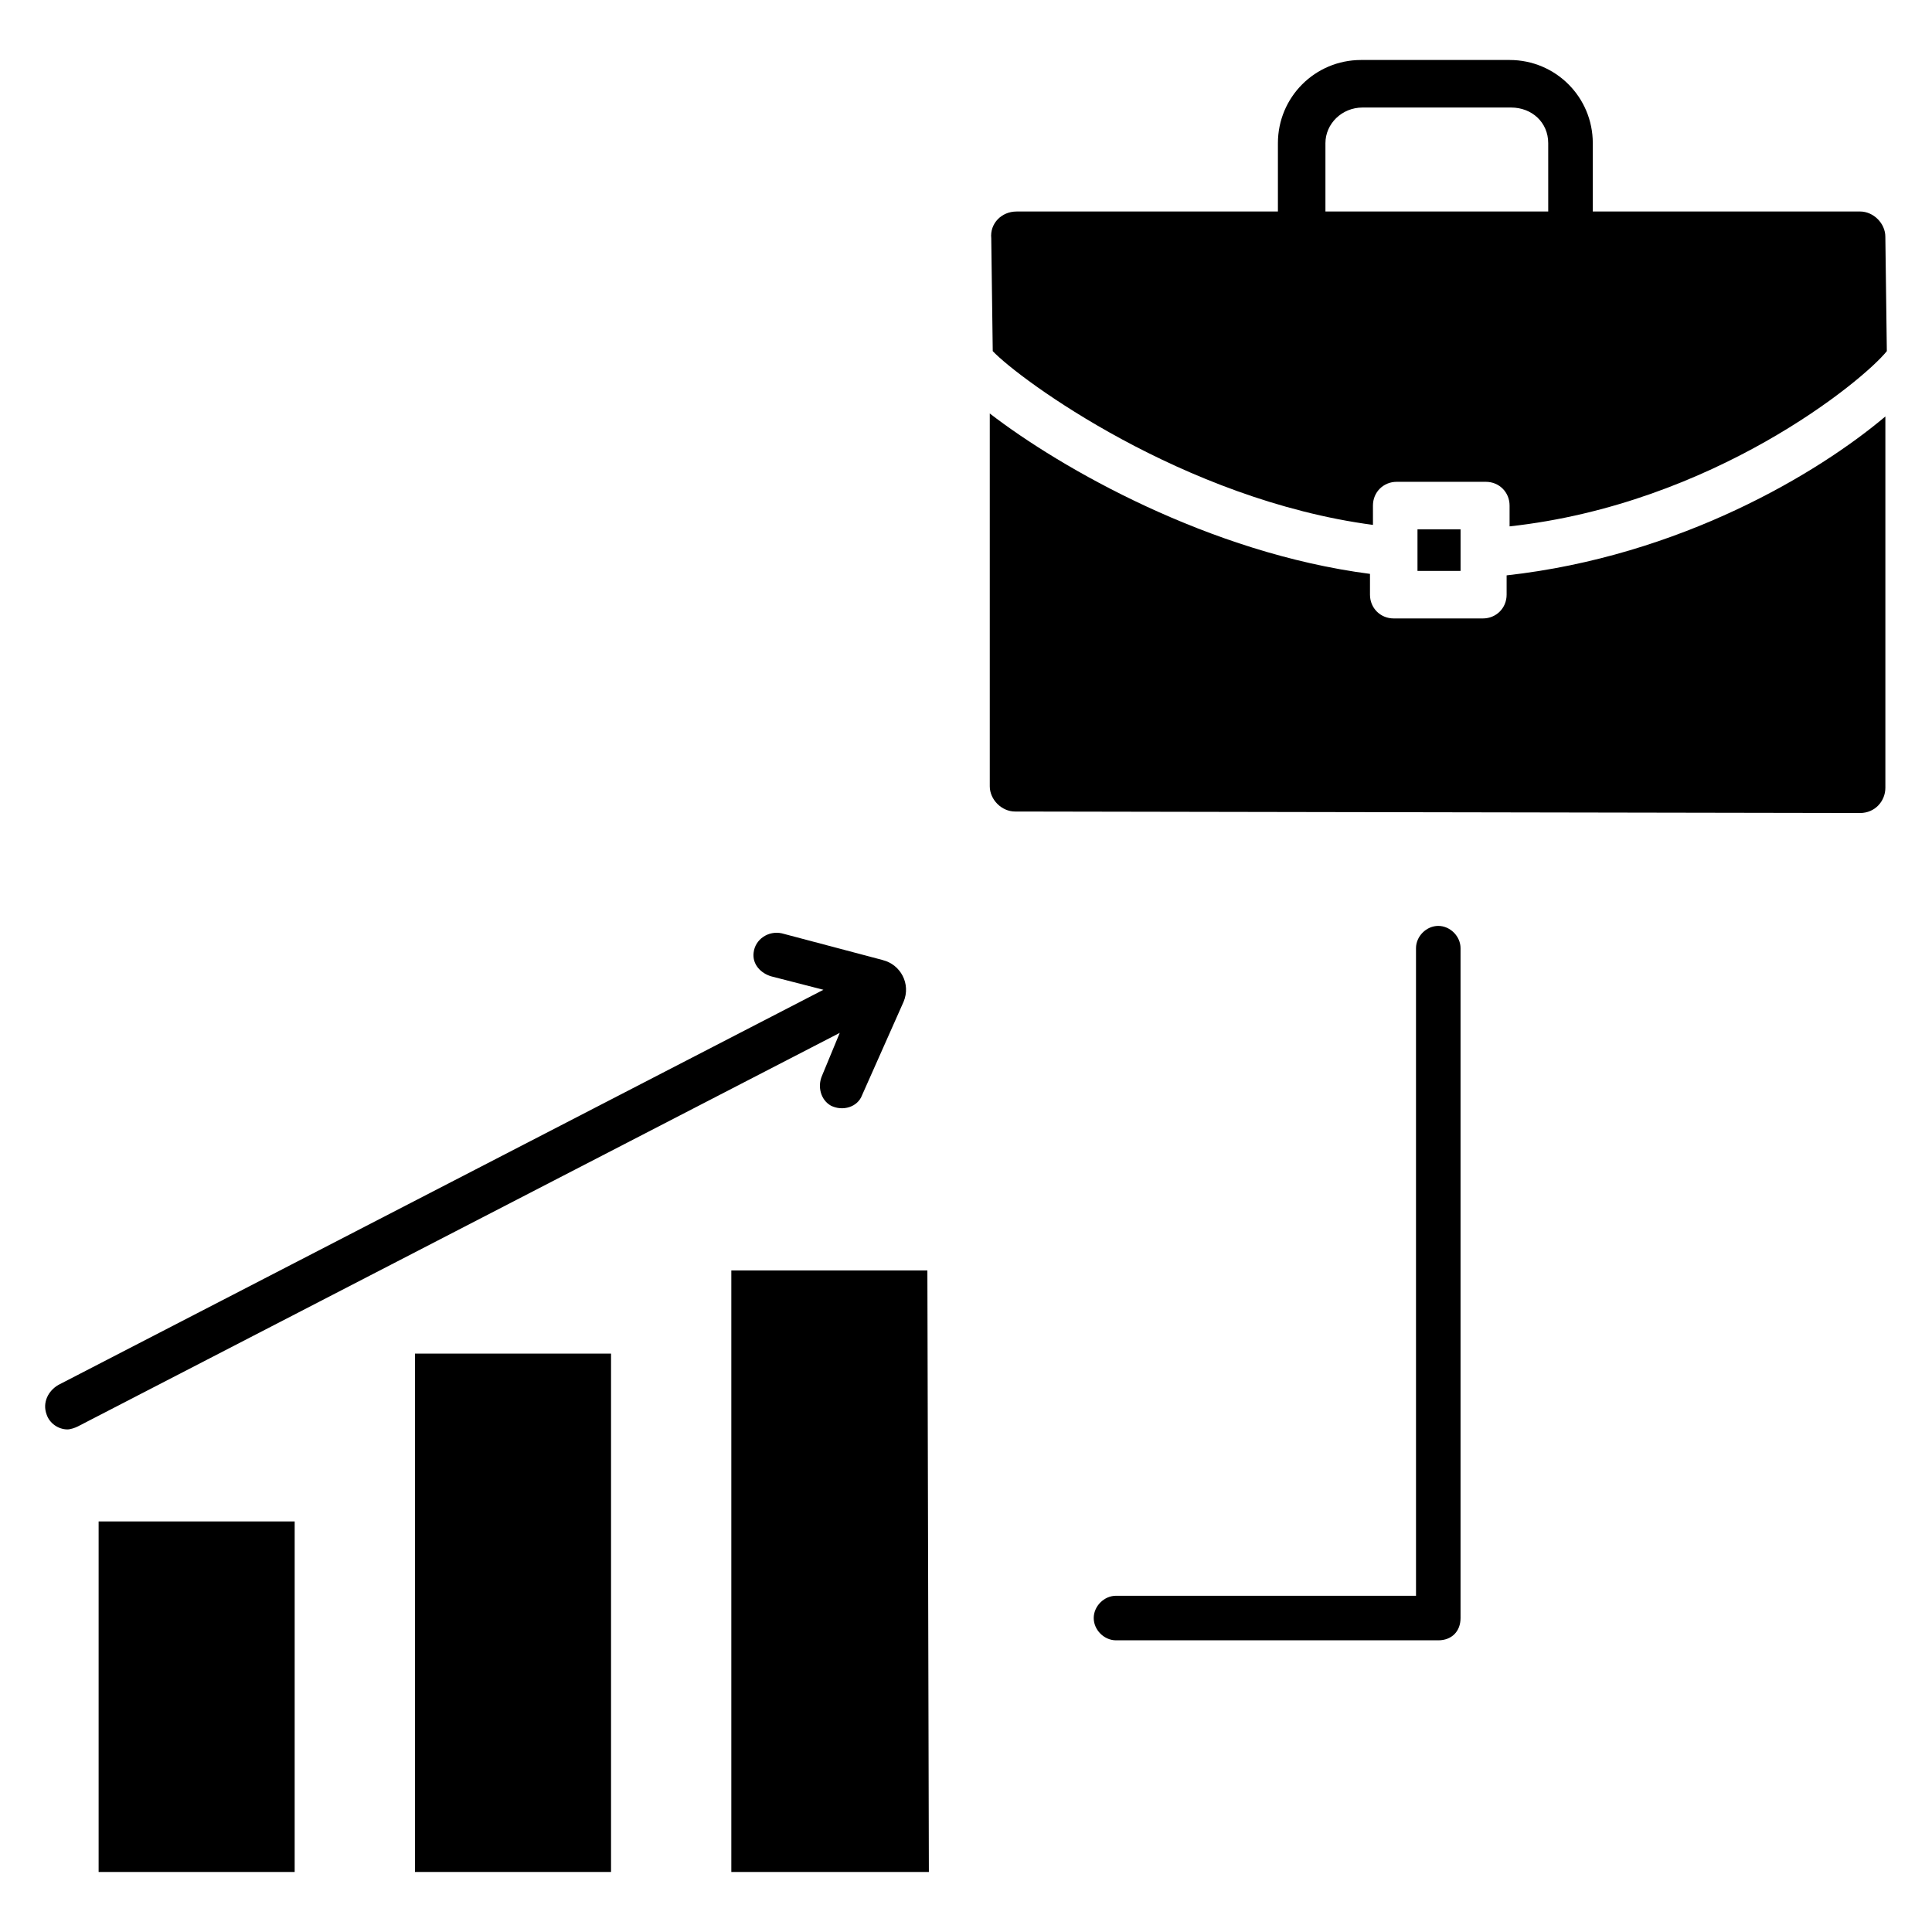
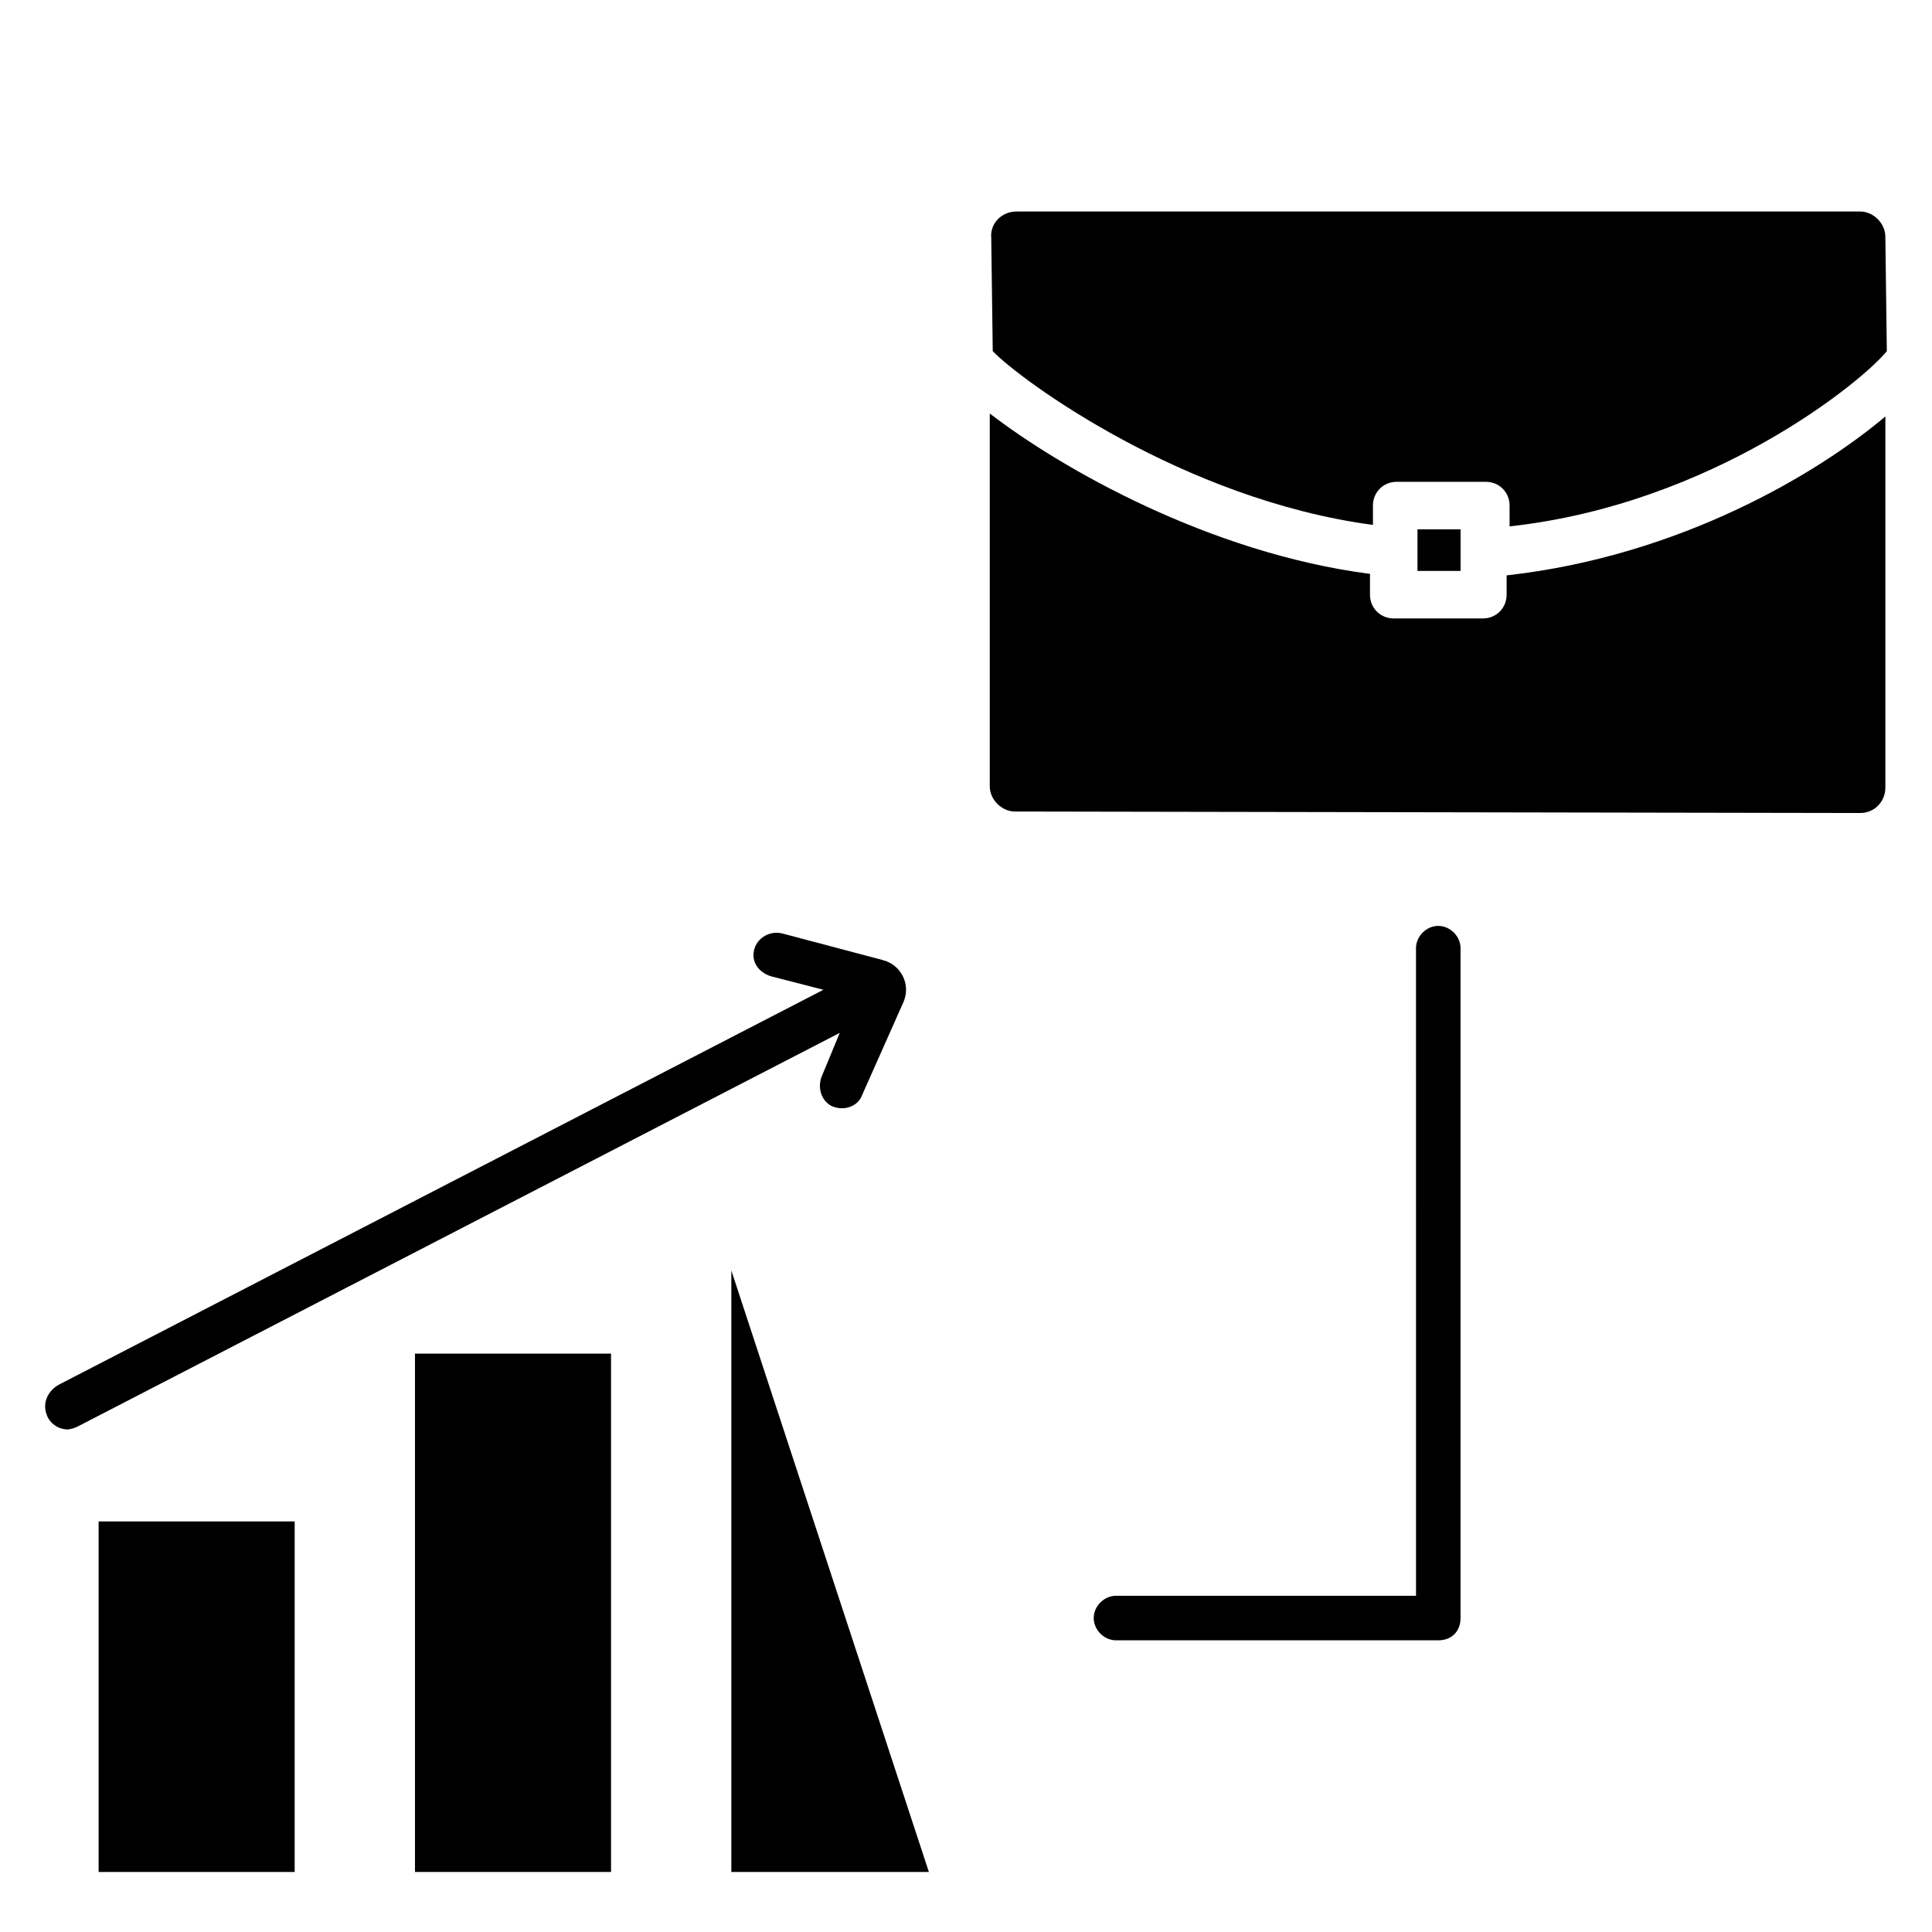
<svg xmlns="http://www.w3.org/2000/svg" fill="#000000" width="800px" height="800px" version="1.1" viewBox="144 144 512 512">
  <g>
-     <path d="m566.89 205.16h-12.594l-0.004-23.219c0-5.512-4.328-9.445-9.84-9.445h-39.359c-5.512 0-9.84 4.328-9.84 9.445v23.223h-12.594v-23.223c0-12.203 9.84-22.043 22.043-22.043h39.359c12.203 0 22.043 9.84 22.043 22.043l-0.004 23.219z" />
    <path d="m644.03 237.05-0.395-30.309c0-3.543-3.148-6.691-6.691-6.691l-223.56 0.004c-3.938 0-7.086 3.148-6.691 7.086l0.395 29.914c7.086 7.477 50.383 39.359 100.76 46.051l-0.004-5.121c0-3.543 2.754-6.297 6.297-6.297h23.617c3.543 0 6.297 2.754 6.297 6.297v5.512c53.926-5.902 93.68-38.574 99.977-46.445z" />
    <path d="m519.65 284.28h11.414v11.02h-11.414z" />
    <path d="m543.27 296.48v5.117c0 3.543-2.754 6.297-6.297 6.297h-23.617c-3.543 0-6.297-2.754-6.297-6.297v-5.512c-42.508-5.512-81.867-27.945-100.76-42.508v98.793c0 3.543 3.148 6.691 6.691 6.691l223.96 0.395c3.938 0 6.691-3.148 6.691-6.691v-98.398c-17.715 14.957-54.32 36.996-100.37 42.113z" />
    <path d="m305.93 640.09h-51.957v-137.37h51.957z" />
    <path d="m222.09 640.09h-51.953v-92.891h51.957z" />
-     <path d="m390.16 640.09h-52.352v-159.41h51.957z" />
+     <path d="m390.16 640.09h-52.352v-159.41z" />
    <path d="m377.96 398.43-26.766-7.086c-3.543-0.789-7.086 1.574-7.477 5.117-0.395 3.148 1.969 5.512 4.723 6.297l13.777 3.543-202.71 104.7c-2.754 1.574-4.328 4.723-3.148 7.871 0.789 2.363 3.148 3.938 5.512 3.938 0.789 0 1.969-0.395 2.754-0.789l201.92-104.3-4.723 11.414c-1.18 2.754-0.395 6.297 2.363 7.871 3.148 1.574 7.086 0.395 8.266-2.754l11.02-24.797c1.965-4.719-0.789-9.836-5.512-11.016z" />
    <path d="m525.16 578.7h-85.41c-3.148 0-5.902-2.754-5.902-5.902 0-3.148 2.754-5.902 5.902-5.902h79.508l-0.004-171.62c0-3.148 2.754-5.902 5.902-5.902 3.148 0 5.902 2.754 5.902 5.902v177.52c0.004 3.543-2.356 5.906-5.898 5.906z" />
  </g>
</svg>